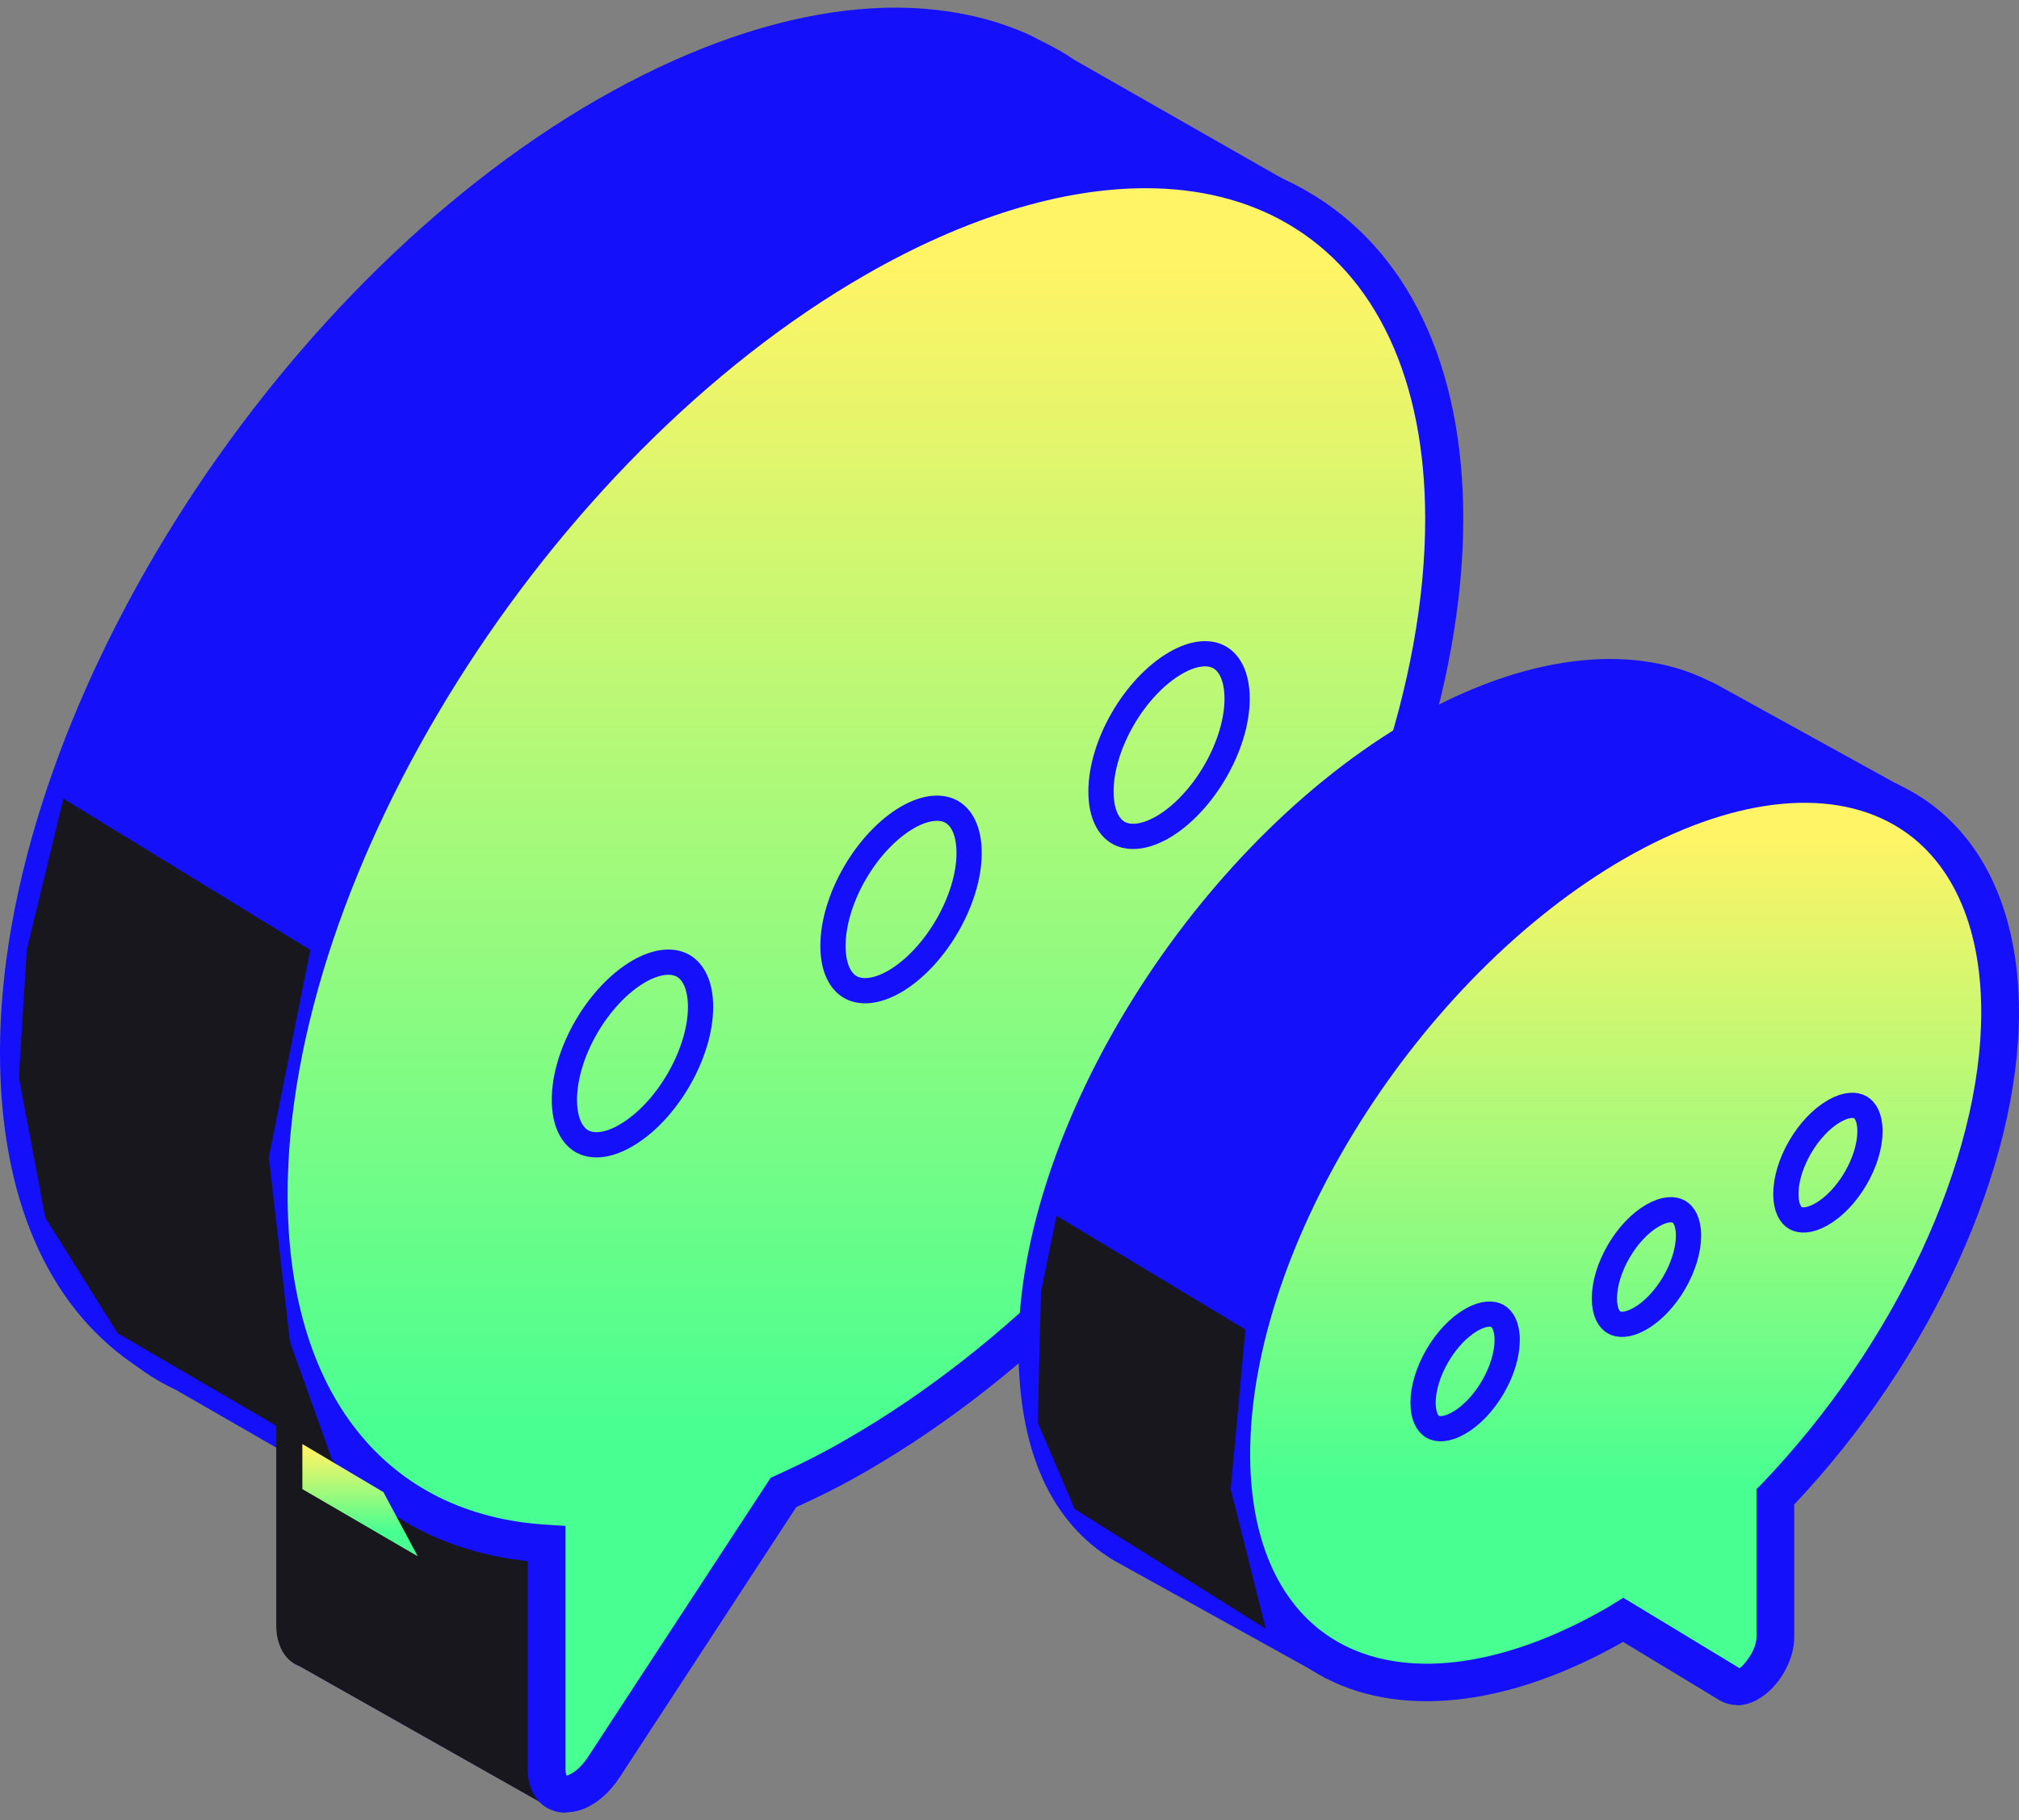
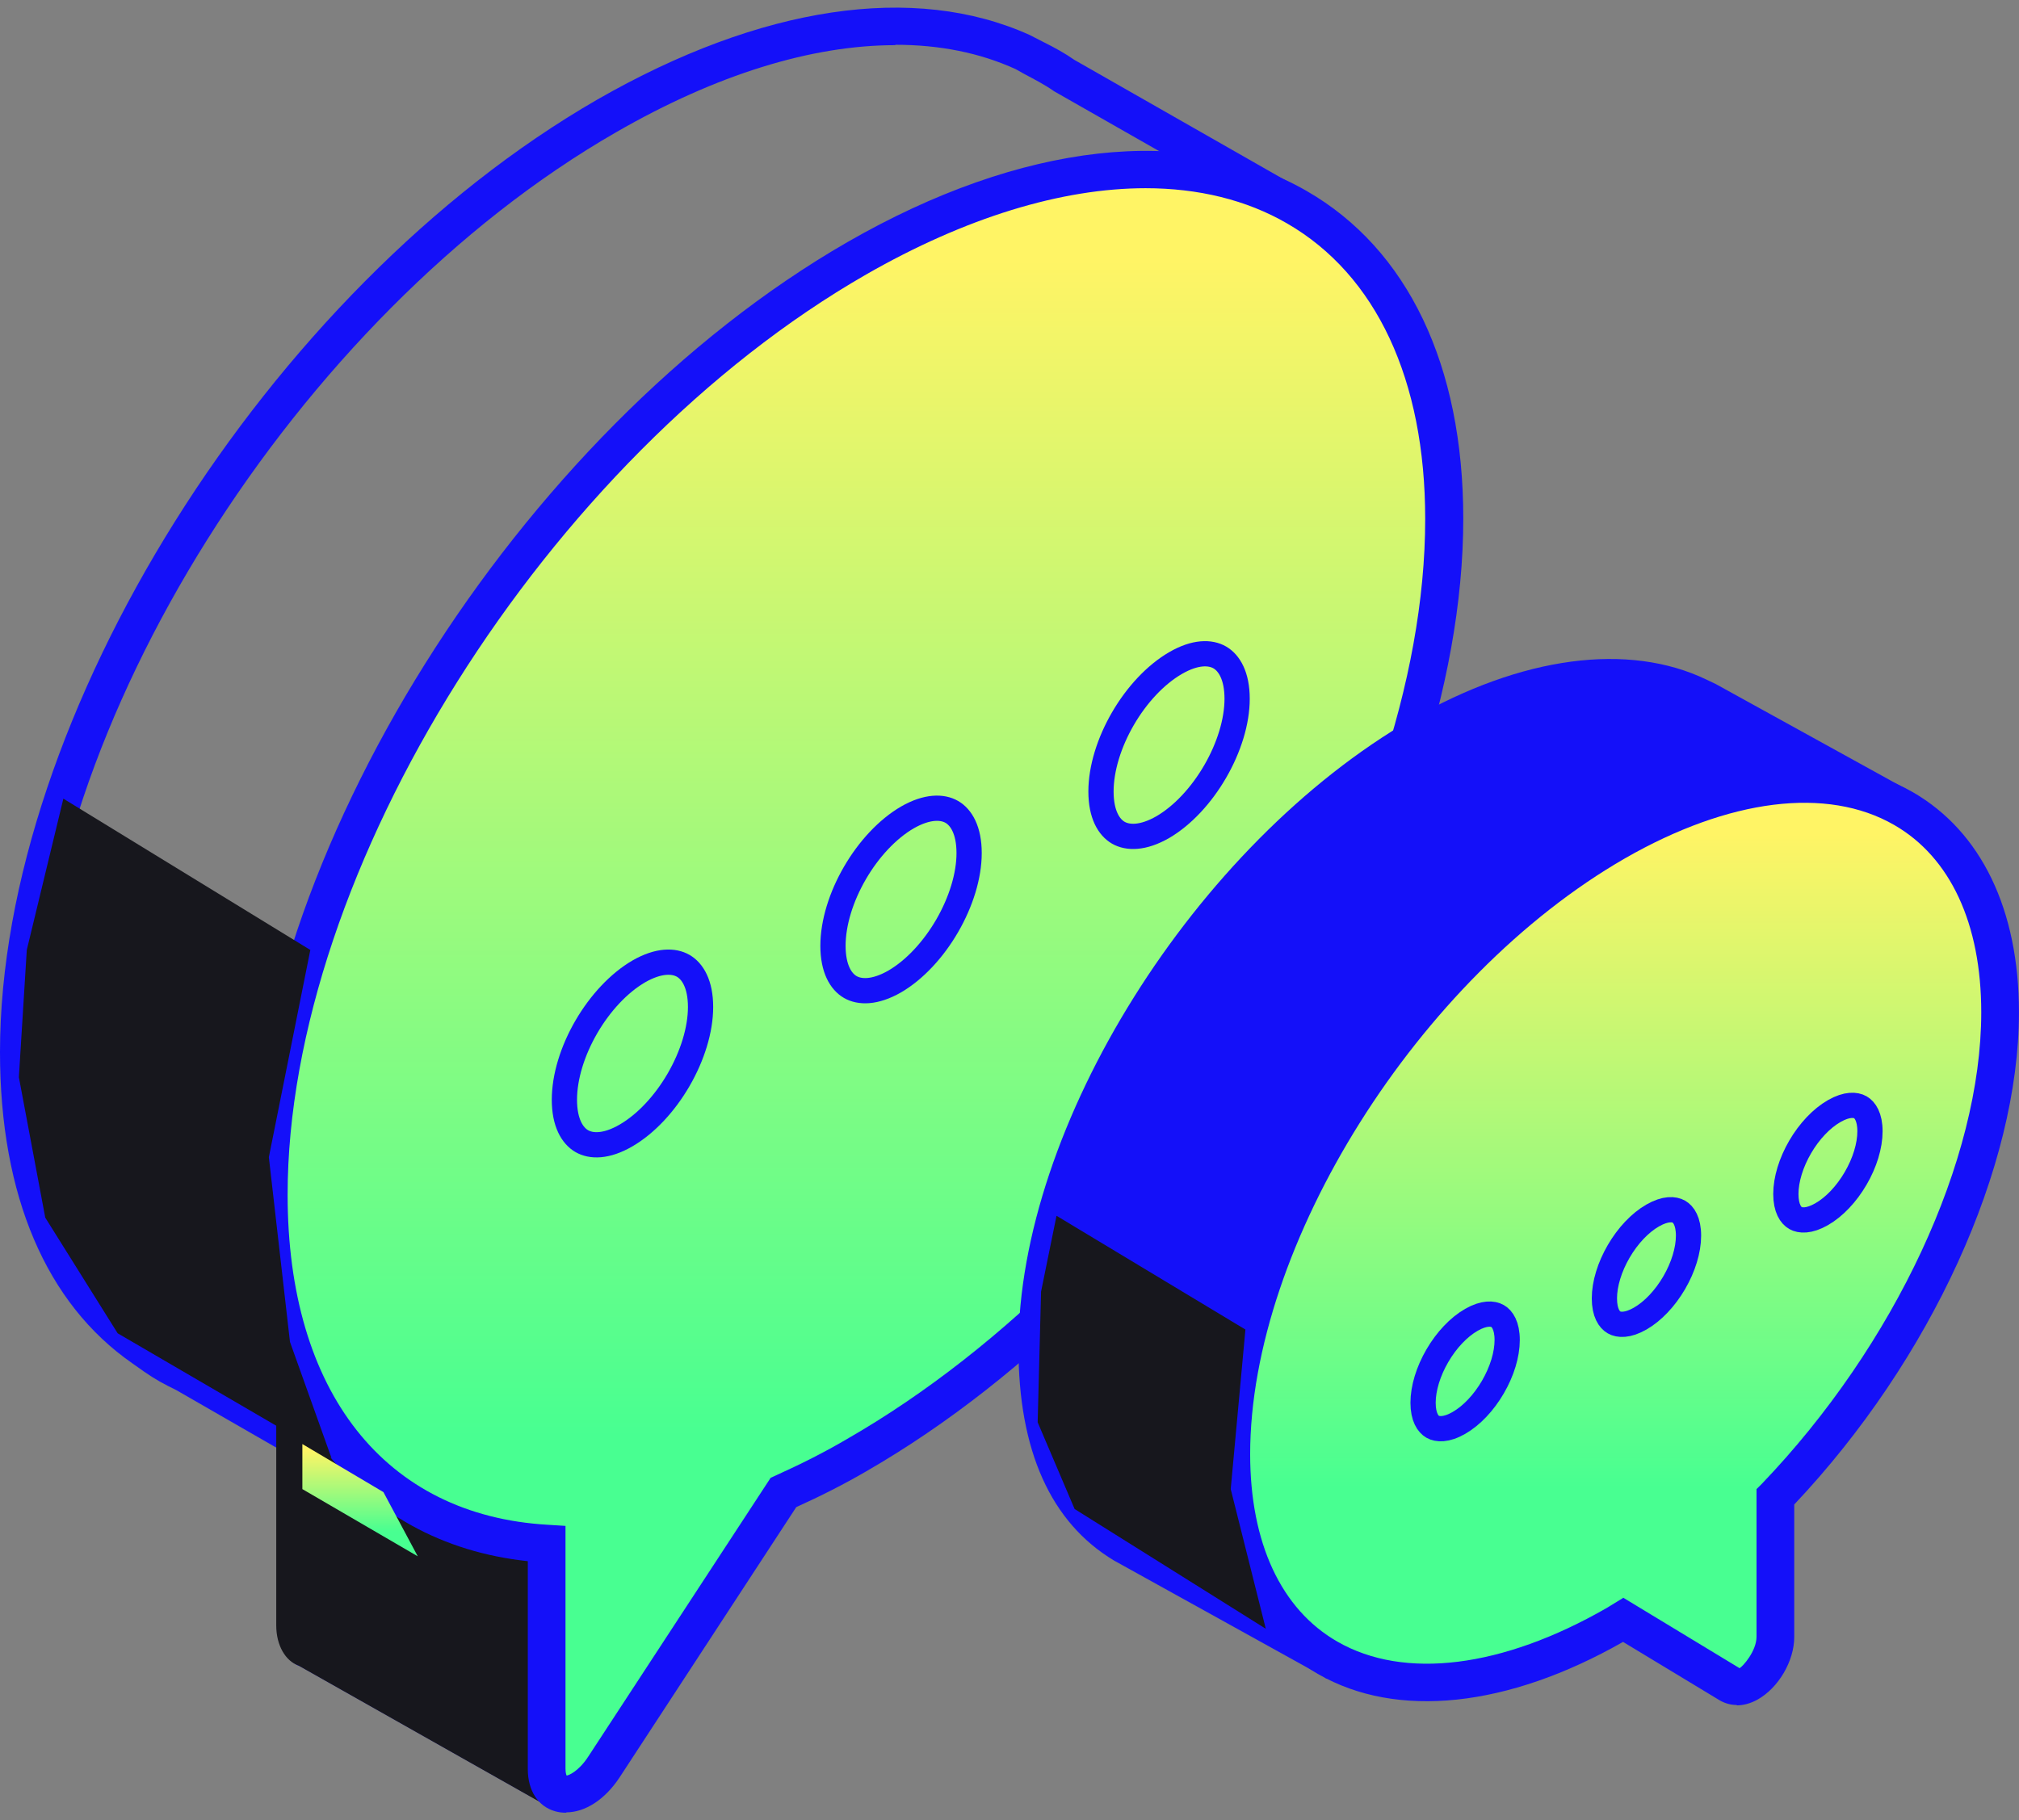
<svg xmlns="http://www.w3.org/2000/svg" width="112" height="101" viewBox="0 0 112 101" fill="none">
  <rect x="0" y="0" width="112" height="101" fill="#808080" stroke="none" />
-   <path d="M72.706 13.546C72.916 12.754 72.581 11.921 71.87 11.525L59.006 4.193C58.462 3.818 57.877 3.505 57.291 3.214L56.852 2.964L56.684 2.901C50.765 0.214 42.712 1.214 33.656 6.442C15.646 16.795 1.047 40.063 1.047 58.394C1.047 66.247 3.515 71.746 7.991 74.85L8.2 75.017L8.556 75.225C9.162 75.621 9.623 75.891 10.271 76.204L16.441 79.745V90.223C16.441 90.952 16.734 91.389 17.152 91.535L30.204 98.909C30.727 99.201 31.376 98.951 31.564 98.388L35.684 86.411L36.312 82.849L26.084 80.287L29.619 74.892C30.957 74.288 32.296 73.621 33.676 72.829C41.332 68.434 48.339 61.706 53.903 54.019L63.587 46.916L72.727 13.546H72.706Z" fill="#1410F9" />
  <path d="M30.684 100.076C30.35 100.076 30.015 99.993 29.701 99.826L16.649 92.452C15.938 92.202 15.415 91.348 15.415 90.244V80.37L9.768 77.121C9.12 76.808 8.618 76.537 7.99 76.1L7.342 75.642C2.573 72.33 0 66.351 0 58.373C0 39.751 14.872 16.046 33.132 5.526C42.209 0.318 50.722 -0.952 57.123 1.943L57.813 2.297C58.524 2.651 59.089 2.964 59.591 3.318L72.371 10.609C73.5 11.255 74.044 12.567 73.709 13.817L64.464 47.541L54.634 54.77C48.735 62.873 41.665 69.434 34.177 73.746C32.922 74.454 31.626 75.121 30.308 75.725L27.735 79.641L37.503 82.078L36.708 86.599L32.567 98.743C32.379 99.305 31.939 99.743 31.395 99.951C31.165 100.034 30.935 100.076 30.684 100.076ZM49.656 2.506C45.033 2.506 39.741 4.13 34.177 7.338C16.482 17.504 2.092 40.417 2.092 58.394C2.092 65.747 4.288 70.996 8.597 73.996L9.12 74.35C9.705 74.746 10.103 74.975 10.73 75.267L17.507 79.141V90.223C17.507 90.494 17.57 90.577 17.57 90.577L30.726 97.993L34.7 86.057L35.119 83.62L24.409 80.933L28.906 74.059L29.178 73.934C30.538 73.329 31.856 72.642 33.132 71.913C40.41 67.726 47.292 61.331 53.023 53.395L53.253 53.166L62.645 46.271L71.701 13.254C71.785 12.921 71.639 12.567 71.346 12.4L58.482 5.068C57.917 4.672 57.374 4.401 56.83 4.11L56.349 3.839C54.341 2.922 52.103 2.485 49.676 2.485L49.656 2.506Z" fill="#1410F9" />
  <path d="M31.66 80.6L23.461 82.579L15.324 77.933V90.182C15.324 91.306 15.847 92.16 16.558 92.41L30.196 100.118C30.405 100.243 30.656 100.305 30.886 100.305C31.053 100.305 31.221 100.284 31.388 100.222C31.785 100.076 32.099 99.764 32.225 99.368L36.596 86.578L37.391 82.058L31.639 80.62L31.66 80.6Z" fill="#17171D" />
  <path d="M47.519 14.337C29.51 24.69 14.91 47.958 14.91 66.288C14.91 78.204 21.081 85.099 30.326 85.64V98.138C30.326 100.034 32.25 99.972 33.505 98.034L43.461 82.807C44.8 82.203 46.138 81.537 47.519 80.745C65.528 70.392 80.127 47.124 80.127 28.794C80.127 10.463 65.528 3.984 47.519 14.337Z" fill="url(#paint0_linear_9_867)" />
  <path d="M31.412 100.575C31.203 100.575 30.994 100.555 30.785 100.492C29.843 100.221 29.279 99.347 29.279 98.159V86.619C19.741 85.598 13.863 77.912 13.863 66.309C13.863 47.666 28.735 23.961 46.995 13.441C56.658 7.88 65.945 6.838 72.471 10.588C78.097 13.816 81.172 20.274 81.172 28.773C81.172 47.416 66.301 71.121 48.041 81.641C46.786 82.37 45.51 83.015 44.171 83.619L34.382 98.597C33.566 99.846 32.458 100.555 31.412 100.555V100.575ZM63.561 10.442C58.896 10.442 53.563 12.067 48.041 15.233C30.345 25.398 15.955 48.312 15.955 66.288C15.955 77.225 21.351 84.078 30.387 84.599L31.37 84.661V98.138C31.37 98.409 31.433 98.513 31.433 98.513C31.517 98.513 32.081 98.305 32.625 97.472L42.749 81.995L43.021 81.87C44.401 81.245 45.698 80.599 46.974 79.849C64.669 69.684 79.06 46.77 79.06 28.794C79.06 21.065 76.341 15.254 71.404 12.4C69.145 11.088 66.468 10.442 63.54 10.442H63.561Z" fill="#1410F9" />
  <path d="M38.862 55.873C38.862 57.136 38.409 58.589 37.644 59.909C36.878 61.23 35.838 62.353 34.733 62.996C33.628 63.64 32.789 63.612 32.272 63.313C31.754 63.013 31.309 62.297 31.309 61.018C31.309 59.744 31.762 58.292 32.527 56.974C33.292 55.658 34.331 54.54 35.436 53.896C36.542 53.262 37.382 53.289 37.9 53.587C38.417 53.884 38.862 54.594 38.862 55.873Z" stroke="#1410F9" stroke-width="1.4" />
  <path d="M53.76 47.332C53.76 48.596 53.307 50.048 52.542 51.369C51.777 52.688 50.738 53.811 49.634 54.455C48.528 55.089 47.688 55.062 47.169 54.764C46.652 54.466 46.208 53.756 46.208 52.477C46.208 51.203 46.661 49.751 47.426 48.434C48.19 47.118 49.229 45.999 50.334 45.355C51.44 44.721 52.28 44.748 52.799 45.046C53.316 45.344 53.76 46.054 53.76 47.332Z" stroke="#1410F9" stroke-width="1.4" />
  <path d="M68.627 38.771C68.627 40.034 68.175 41.486 67.409 42.807C66.644 44.127 65.605 45.249 64.501 45.893C63.395 46.527 62.555 46.5 62.036 46.202C61.519 45.904 61.075 45.194 61.075 43.916C61.075 42.642 61.528 41.189 62.293 39.872C63.058 38.555 64.098 37.437 65.203 36.793C66.309 36.149 67.147 36.177 67.664 36.476C68.183 36.776 68.627 37.491 68.627 38.771Z" stroke="#1410F9" stroke-width="1.4" />
  <path d="M104.79 44.437L94.73 38.875H94.709C90.797 36.73 85.171 37.188 78.896 40.792C67.12 47.562 57.582 62.768 57.582 74.766C57.582 80.182 59.193 83.786 62.435 85.723L62.769 85.973L73.018 91.597L74.587 86.244C75.988 85.744 77.432 85.057 78.896 84.203C79.021 84.119 79.168 84.036 79.293 83.953L85.213 87.535C86.133 88.098 87.743 86.411 87.743 84.89V77.12C95.085 69.475 100.21 58.998 100.21 50.228C100.21 50.02 100.189 49.811 100.168 49.603L104.79 44.416V44.437Z" fill="#1410F9" />
  <path d="M73.627 93.139L61.788 86.577C58.295 84.473 56.496 80.495 56.496 74.766C56.496 62.476 66.306 46.833 78.333 39.896C84.419 36.397 90.339 35.626 94.668 37.709L95.191 37.959L106.403 44.145L101.194 49.978C101.194 49.978 101.194 50.145 101.194 50.228C101.194 58.831 96.321 69.496 88.728 77.537V84.89C88.728 86.223 87.85 87.723 86.678 88.369C85.967 88.764 85.193 88.785 84.587 88.431L79.211 85.182C77.915 85.911 76.618 86.536 75.342 87.035L73.543 93.139H73.627ZM89.314 38.646C86.344 38.646 82.934 39.688 79.4 41.708C67.937 48.312 58.609 63.143 58.609 74.766C58.609 79.787 60.031 83.078 62.959 84.848L63.378 85.14L72.372 90.077L73.731 85.473L74.233 85.286C75.593 84.786 76.994 84.14 78.375 83.328L79.295 82.765L85.758 86.681C85.925 86.598 86.699 85.744 86.699 84.932V76.745L86.992 76.433C94.376 68.725 99.165 58.456 99.165 50.27L99.124 49.27L103.161 44.749L94.731 40.104L94.208 39.854C92.807 39.084 91.154 38.688 89.335 38.688L89.314 38.646Z" fill="#1410F9" />
  <path d="M110.956 56.144C110.956 44.167 101.418 39.938 89.642 46.708C77.866 53.478 68.328 68.684 68.328 80.683C68.328 92.681 77.866 96.889 89.642 90.119C89.767 90.036 89.914 89.952 90.039 89.869L95.959 93.452C96.879 94.014 98.49 92.327 98.49 90.806V83.037C105.831 75.392 110.956 64.914 110.956 56.144Z" fill="url(#paint1_linear_9_867)" />
  <path d="M96.353 94.598C96.018 94.598 95.704 94.514 95.411 94.348L90.036 91.098C83.635 94.744 77.486 95.389 73.135 92.89C69.349 90.703 67.258 86.37 67.258 80.683C67.258 68.393 77.068 52.749 89.094 45.813C95.537 42.105 101.728 41.438 106.12 43.959C109.906 46.146 111.998 50.479 111.998 56.166C111.998 64.769 107.124 75.434 99.532 83.474V90.828C99.532 92.161 98.653 93.66 97.482 94.306C97.106 94.514 96.708 94.619 96.332 94.619L96.353 94.598ZM90.036 88.64L96.499 92.556C96.666 92.473 97.44 91.619 97.44 90.807V82.62L97.733 82.329C105.116 74.621 109.906 64.352 109.906 56.166C109.906 51.249 108.191 47.562 105.075 45.771C101.352 43.626 95.913 44.313 90.14 47.625C78.678 54.228 69.35 69.06 69.35 80.683C69.35 85.599 71.065 89.286 74.181 91.078C77.904 93.223 83.343 92.536 89.115 89.224L90.036 88.661V88.64Z" fill="#1410F9" />
  <path d="M83.608 74.35C83.608 75.155 83.318 76.096 82.814 76.961C82.311 77.825 81.633 78.546 80.927 78.95C80.217 79.357 79.735 79.309 79.477 79.163C79.223 79.018 78.942 78.636 78.942 77.829C78.942 77.024 79.232 76.082 79.736 75.218C80.239 74.354 80.918 73.632 81.623 73.228C82.333 72.822 82.815 72.869 83.073 73.016C83.328 73.161 83.608 73.542 83.608 74.35Z" stroke="#1410F9" stroke-width="1.4" />
  <path d="M93.667 68.559C93.667 69.364 93.376 70.305 92.873 71.17C92.369 72.034 91.691 72.755 90.986 73.159C90.276 73.566 89.794 73.519 89.536 73.372C89.281 73.227 89.001 72.846 89.001 72.038C89.001 71.233 89.291 70.291 89.795 69.427C90.298 68.563 90.976 67.841 91.681 67.438C92.392 67.031 92.873 67.078 93.131 67.225C93.386 67.37 93.667 67.751 93.667 68.559Z" stroke="#1410F9" stroke-width="1.4" />
  <path d="M103.733 62.768C103.733 63.573 103.443 64.515 102.939 65.379C102.436 66.243 101.758 66.965 101.052 67.368C100.342 67.775 99.86 67.728 99.602 67.581C99.348 67.436 99.067 67.055 99.067 66.247C99.067 65.442 99.357 64.501 99.861 63.636C100.364 62.772 101.043 62.051 101.748 61.647C102.458 61.24 102.94 61.288 103.198 61.434C103.452 61.579 103.733 61.961 103.733 62.768Z" stroke="#1410F9" stroke-width="1.4" />
  <path d="M58.608 67.455L69.087 73.767L68.272 82.62L70.217 90.369L59.612 83.724L57.562 78.912L57.751 71.663L58.608 67.455Z" fill="#17171D" />
  <path d="M3.515 44.312L17.215 52.707L14.914 64.205L16.086 74.454L18.387 80.89L6.527 73.975L2.511 67.559L1.047 59.768L1.486 52.707L3.515 44.312Z" fill="#17171D" />
  <path d="M23.174 86.349L16.773 82.62V80.12L21.27 82.787L23.174 86.349Z" fill="url(#paint2_linear_9_867)" />
  <defs>
    <linearGradient id="paint0_linear_9_867" x1="47.519" y1="8.944" x2="47.519" y2="99.986" gradientUnits="userSpaceOnUse">
      <stop offset="0.06" stop-color="#FFF465" />
      <stop offset="0.777" stop-color="#48FF91" />
    </linearGradient>
    <linearGradient id="paint1_linear_9_867" x1="89.642" y1="43.225" x2="89.642" y2="93.819" gradientUnits="userSpaceOnUse">
      <stop offset="0.06" stop-color="#FFF465" />
      <stop offset="0.777" stop-color="#48FF91" />
    </linearGradient>
    <linearGradient id="paint2_linear_9_867" x1="19.974" y1="80.088" x2="19.974" y2="86.38" gradientUnits="userSpaceOnUse">
      <stop offset="0.06" stop-color="#FFF465" />
      <stop offset="0.777" stop-color="#48FF91" />
    </linearGradient>
  </defs>
</svg>